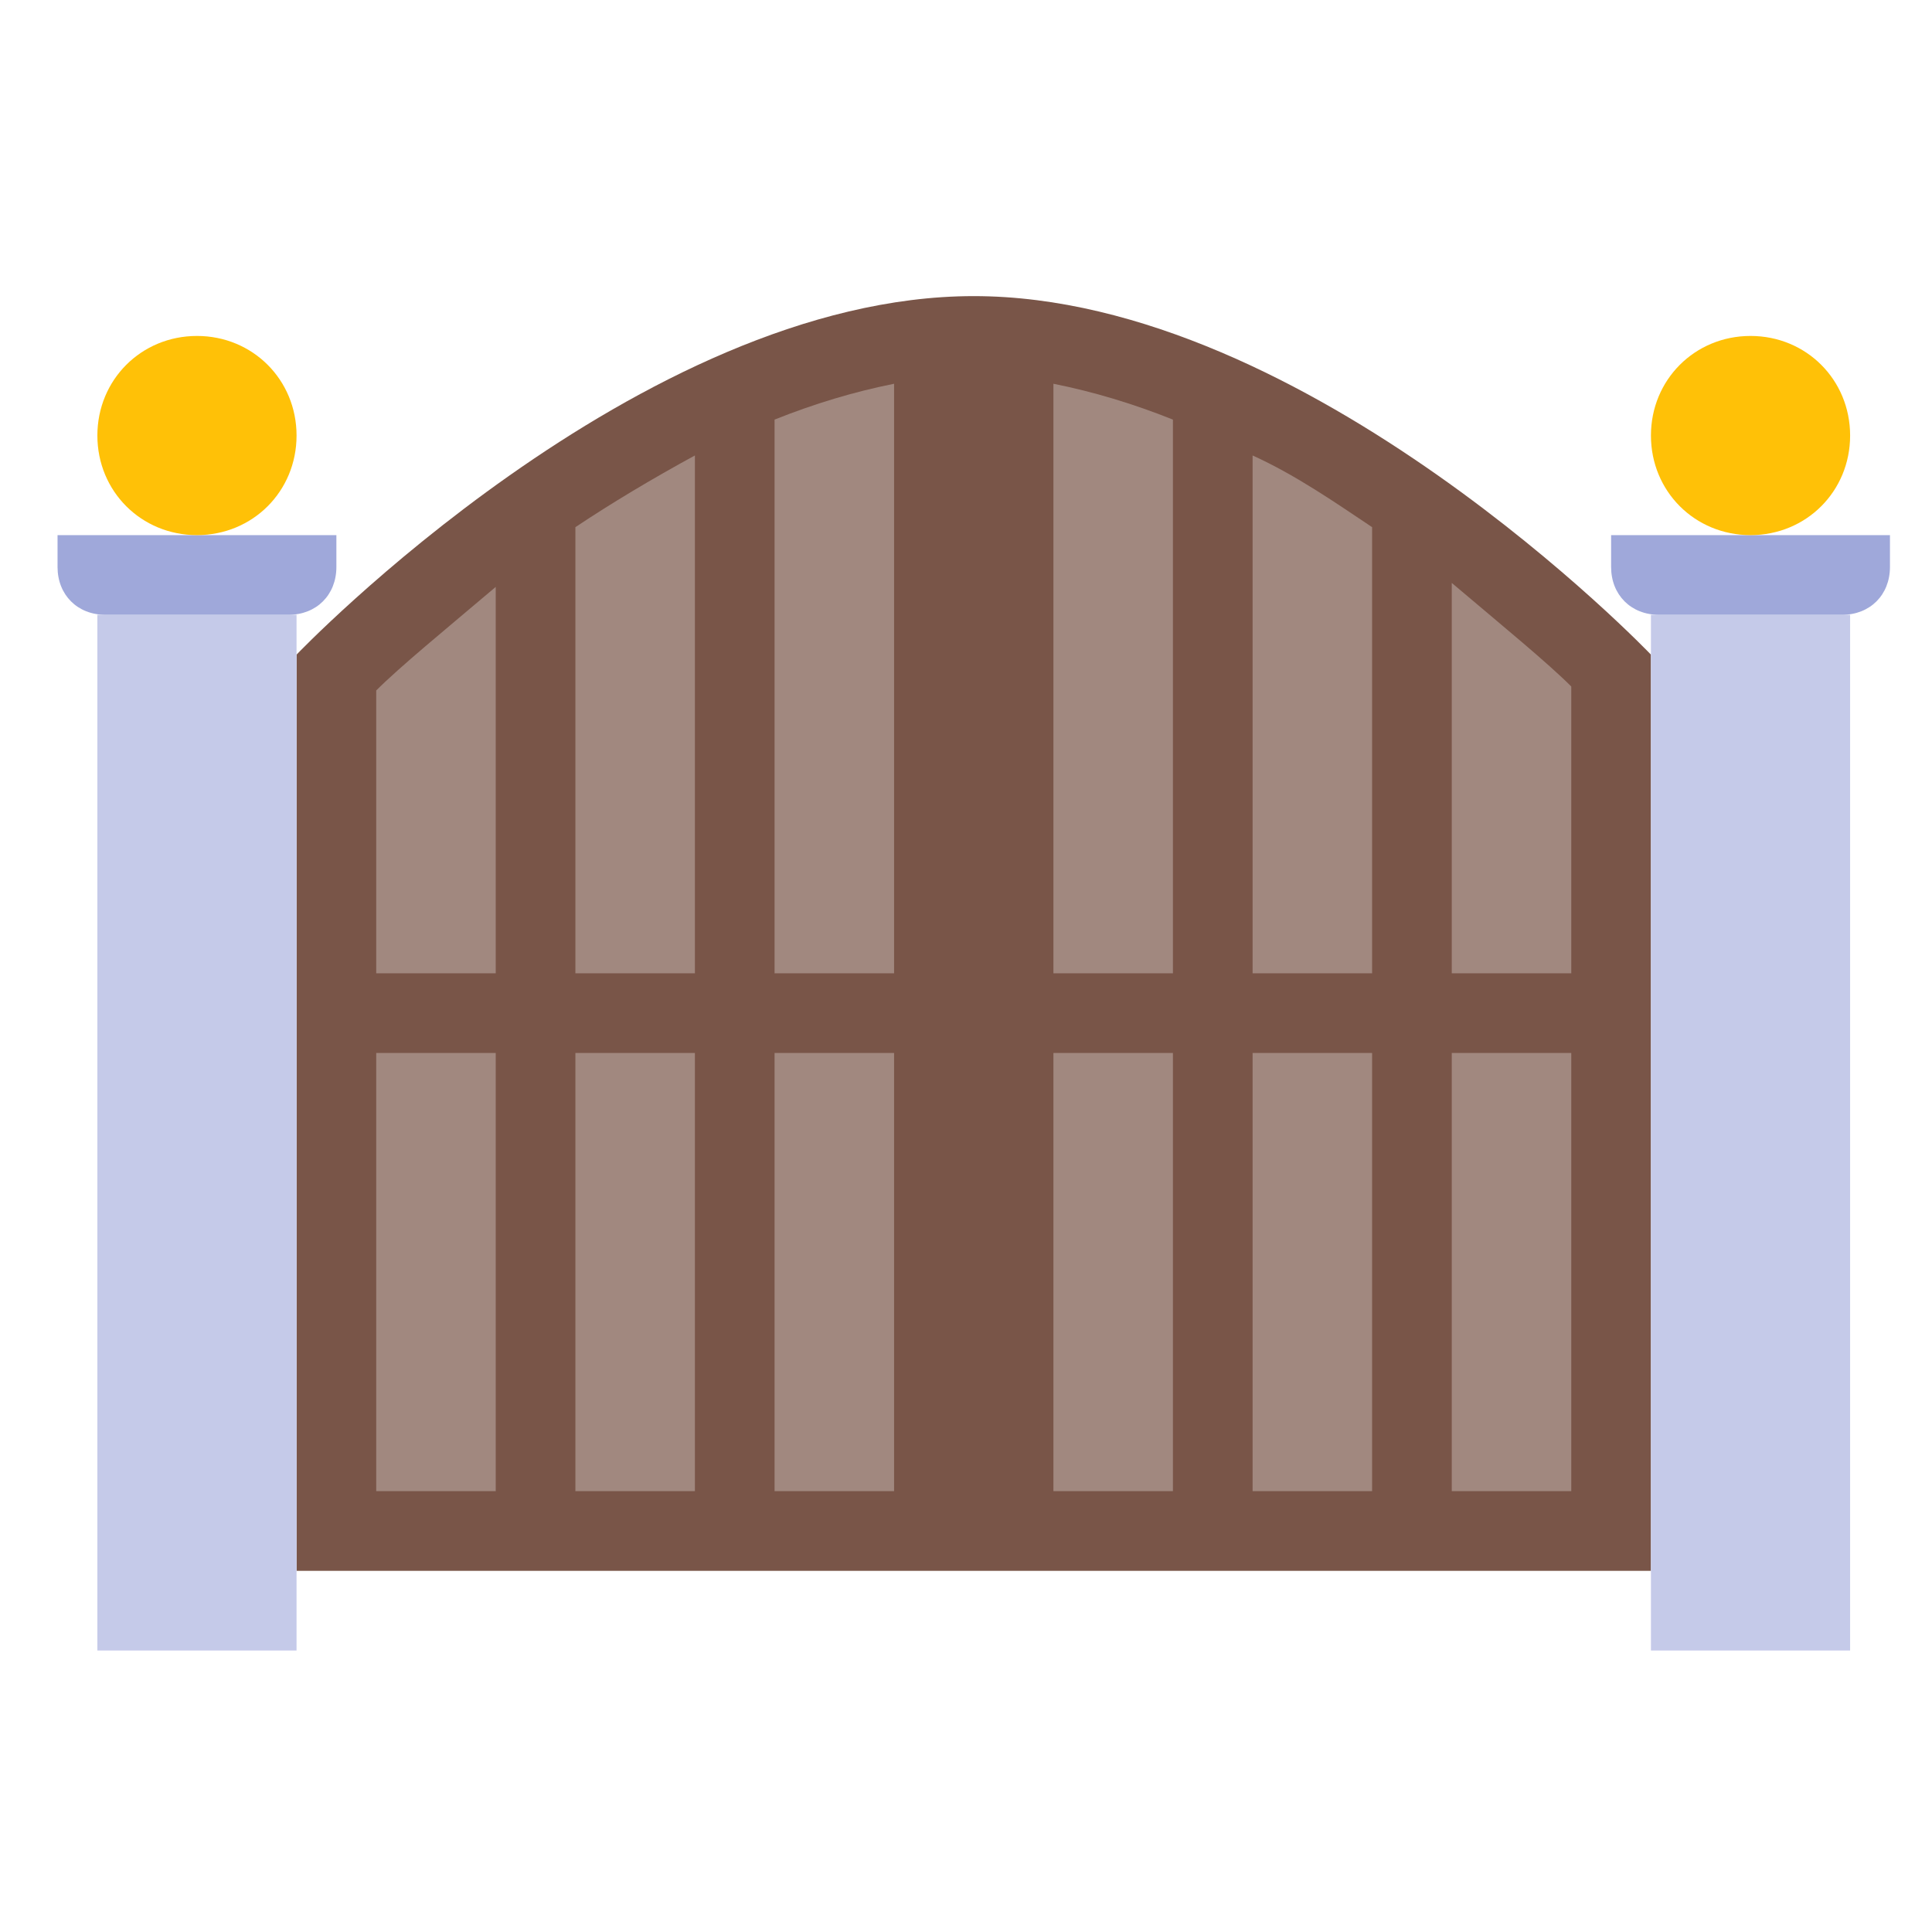
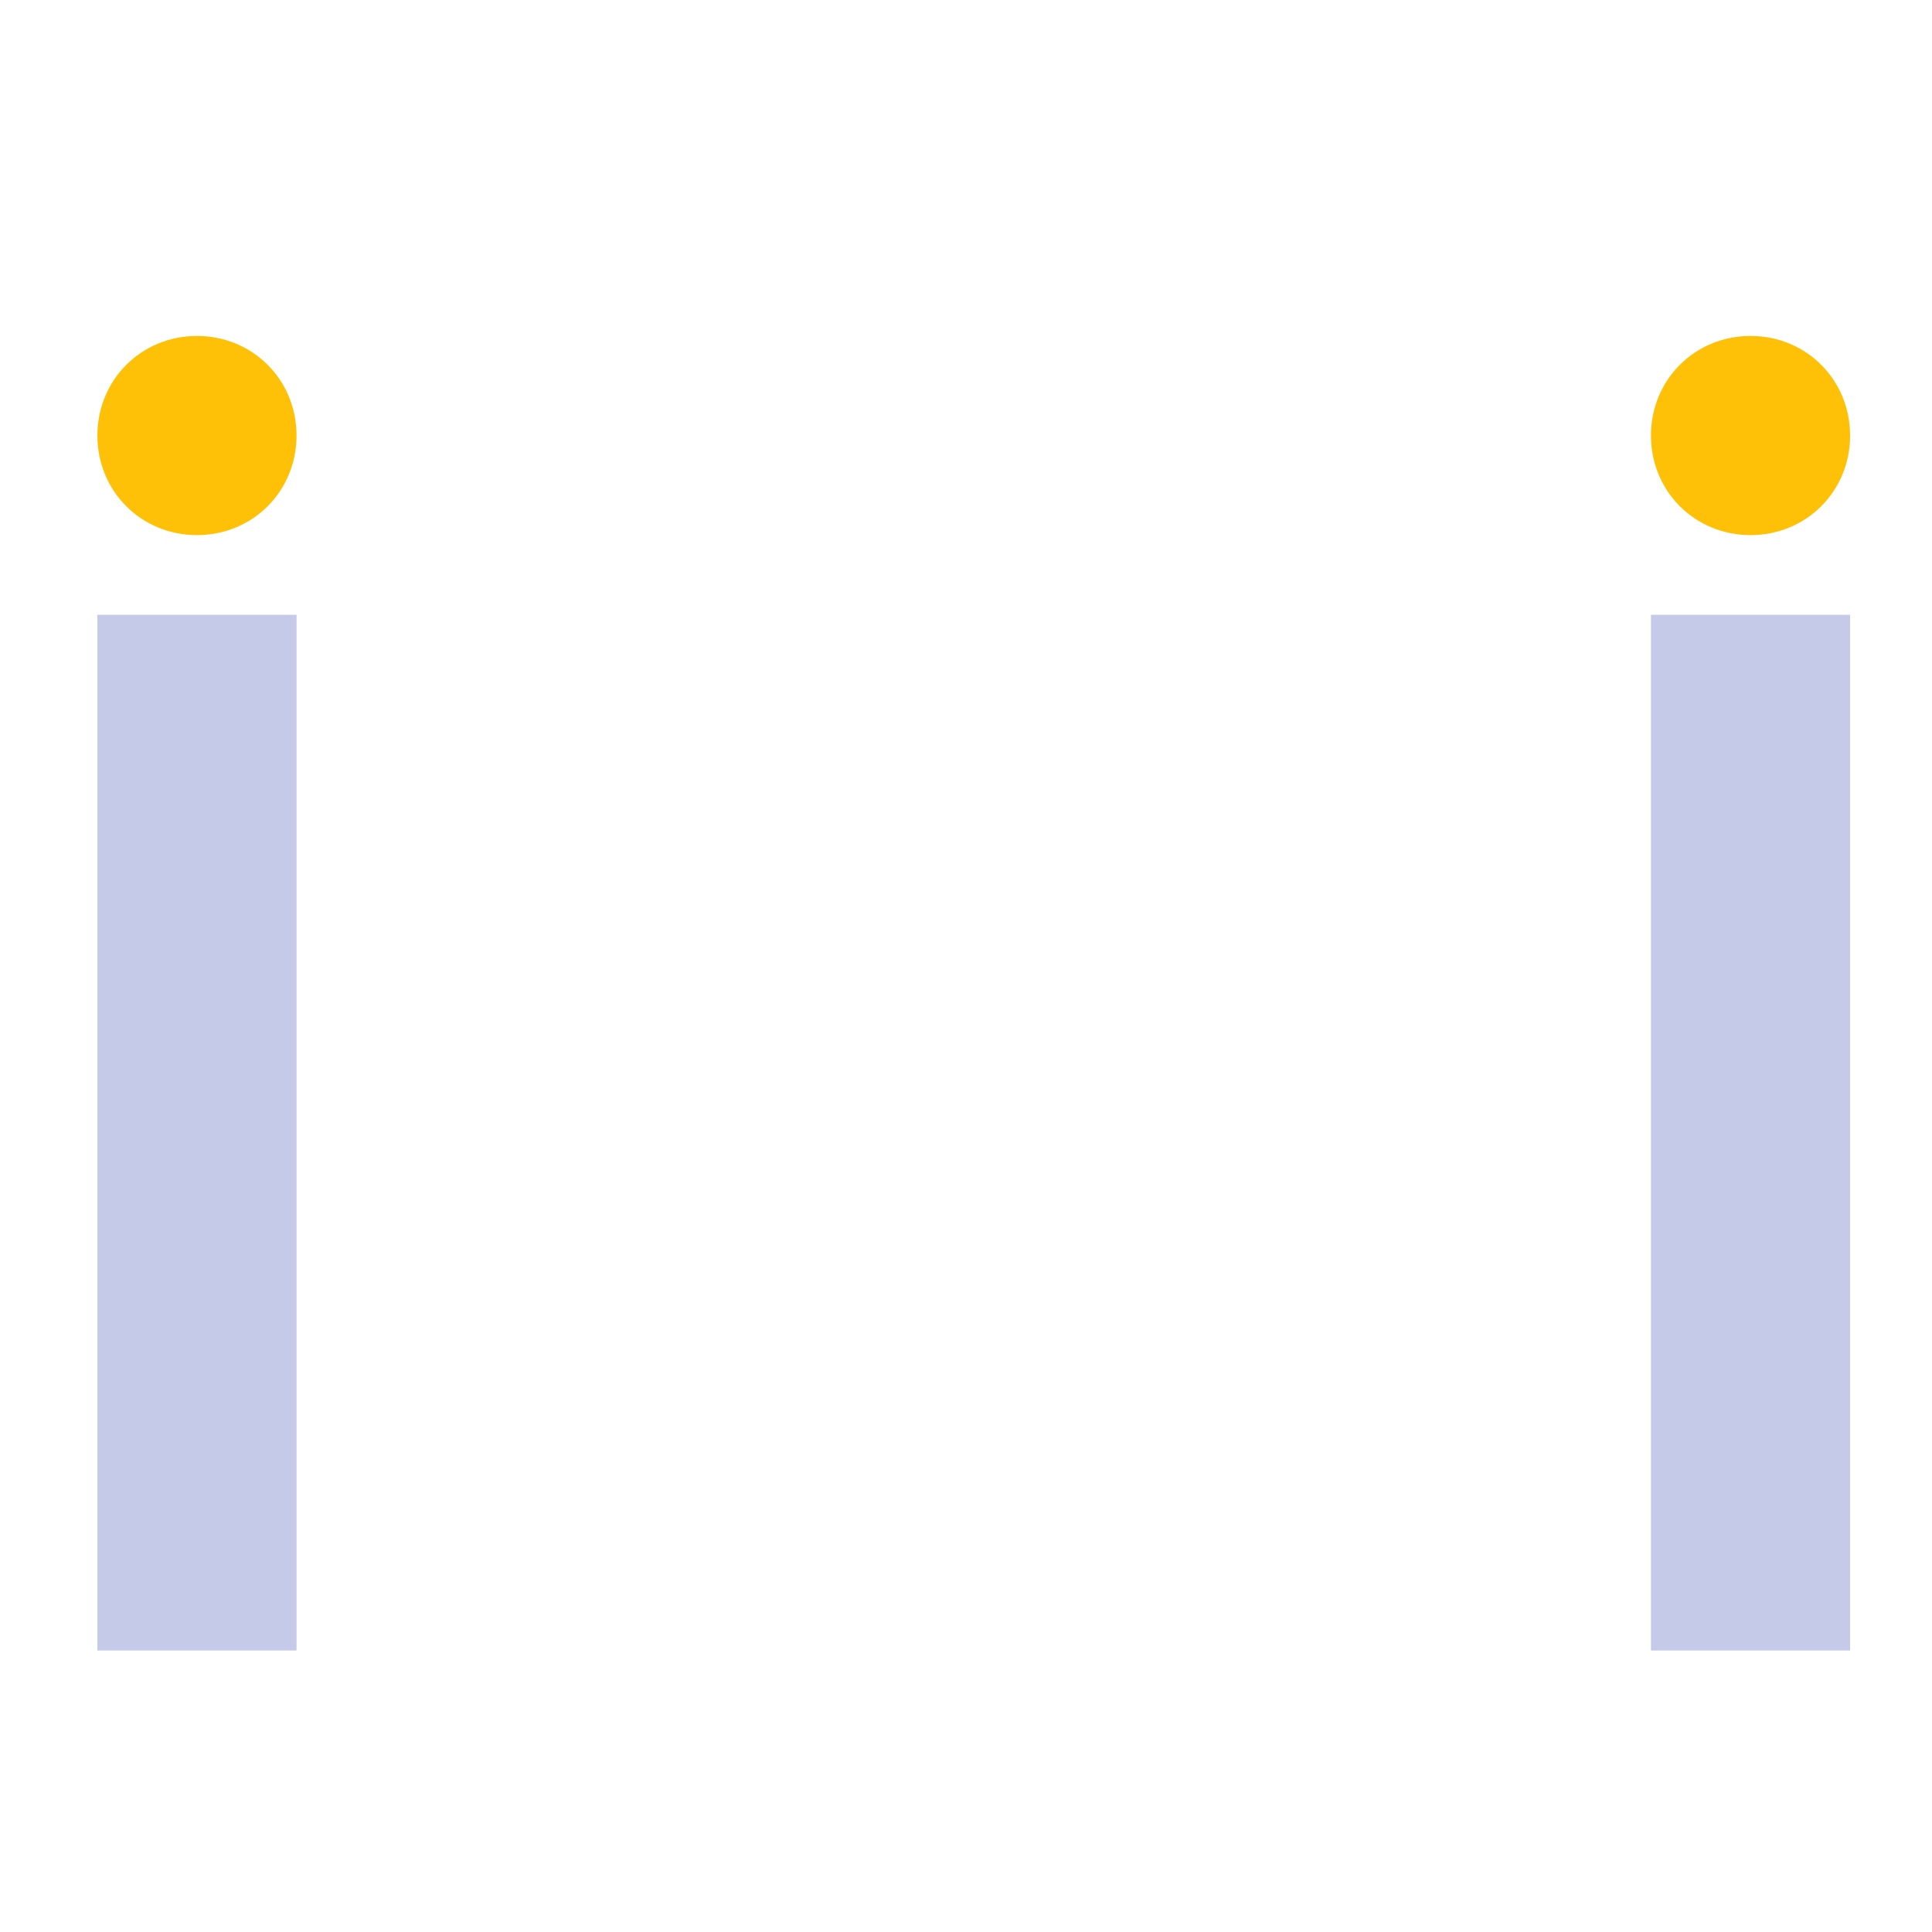
<svg xmlns="http://www.w3.org/2000/svg" viewBox="0 0 97 97" fill="none">
-   <path d="M48.889 14.867C32.089 14.867 14.889 32.867 14.889 32.867L14.889 78.867L82.889 78.867L82.889 32.867C82.889 32.867 65.689 14.867 48.889 14.867Z" fill="#795548" />
  <path d="M14.889 82.867L4.889 82.867L4.889 30.867L14.889 30.867L14.889 82.867ZM92.889 30.867L82.889 30.867L82.889 82.867L92.889 82.867L92.889 30.867Z" fill="#C5CAE9" />
-   <path d="M2.889 26.867L16.889 26.867L16.889 28.467C16.889 29.867 15.889 30.867 14.489 30.867L5.289 30.867C3.889 30.867 2.889 29.867 2.889 28.467L2.889 26.867ZM80.889 28.467C80.889 29.867 81.889 30.867 83.289 30.867L92.489 30.867C93.889 30.867 94.889 29.867 94.889 28.467L94.889 26.867L80.889 26.867L80.889 28.467Z" fill="#9FA8DA" />
  <path d="M14.889 21.867C14.889 24.667 12.689 26.867 9.889 26.867C7.089 26.867 4.889 24.667 4.889 21.867C4.889 19.067 7.089 16.867 9.889 16.867C12.689 16.867 14.889 19.067 14.889 21.867ZM87.889 16.867C85.089 16.867 82.889 19.067 82.889 21.867C82.889 24.667 85.089 26.867 87.889 26.867C90.689 26.867 92.889 24.667 92.889 21.867C92.889 19.067 90.689 16.867 87.889 16.867Z" fill="#FFC107" />
-   <path d="M44.889 74.867L38.889 74.867L38.889 52.867L44.889 52.867L44.889 74.867ZM34.889 74.867L34.889 52.867L28.889 52.867L28.889 74.867L34.889 74.867ZM28.889 48.867L34.889 48.867L34.889 22.867C32.689 24.067 30.689 25.267 28.889 26.467L28.889 48.867ZM38.889 48.867L44.889 48.867L44.889 19.267C42.889 19.667 40.889 20.267 38.889 21.067L38.889 48.867ZM72.889 48.867L78.889 48.867L78.889 34.467C77.689 33.267 75.489 31.467 72.889 29.267L72.889 48.867ZM58.889 21.067C56.889 20.267 54.889 19.667 52.889 19.267L52.889 48.867L58.889 48.867L58.889 21.067ZM68.889 52.867L62.889 52.867L62.889 74.867L68.889 74.867L68.889 52.867ZM58.889 52.867L52.889 52.867L52.889 74.867L58.889 74.867L58.889 52.867ZM72.889 52.867L72.889 74.867L78.889 74.867L78.889 52.867L72.889 52.867ZM24.889 52.867L18.889 52.867L18.889 74.867L24.889 74.867L24.889 52.867ZM62.889 22.867L62.889 48.867L68.889 48.867L68.889 26.467C67.089 25.267 65.089 23.867 62.889 22.867ZM24.889 48.867L24.889 29.467C22.289 31.667 20.089 33.467 18.889 34.667L18.889 48.867L24.889 48.867Z" fill="#A1887F" />
</svg>